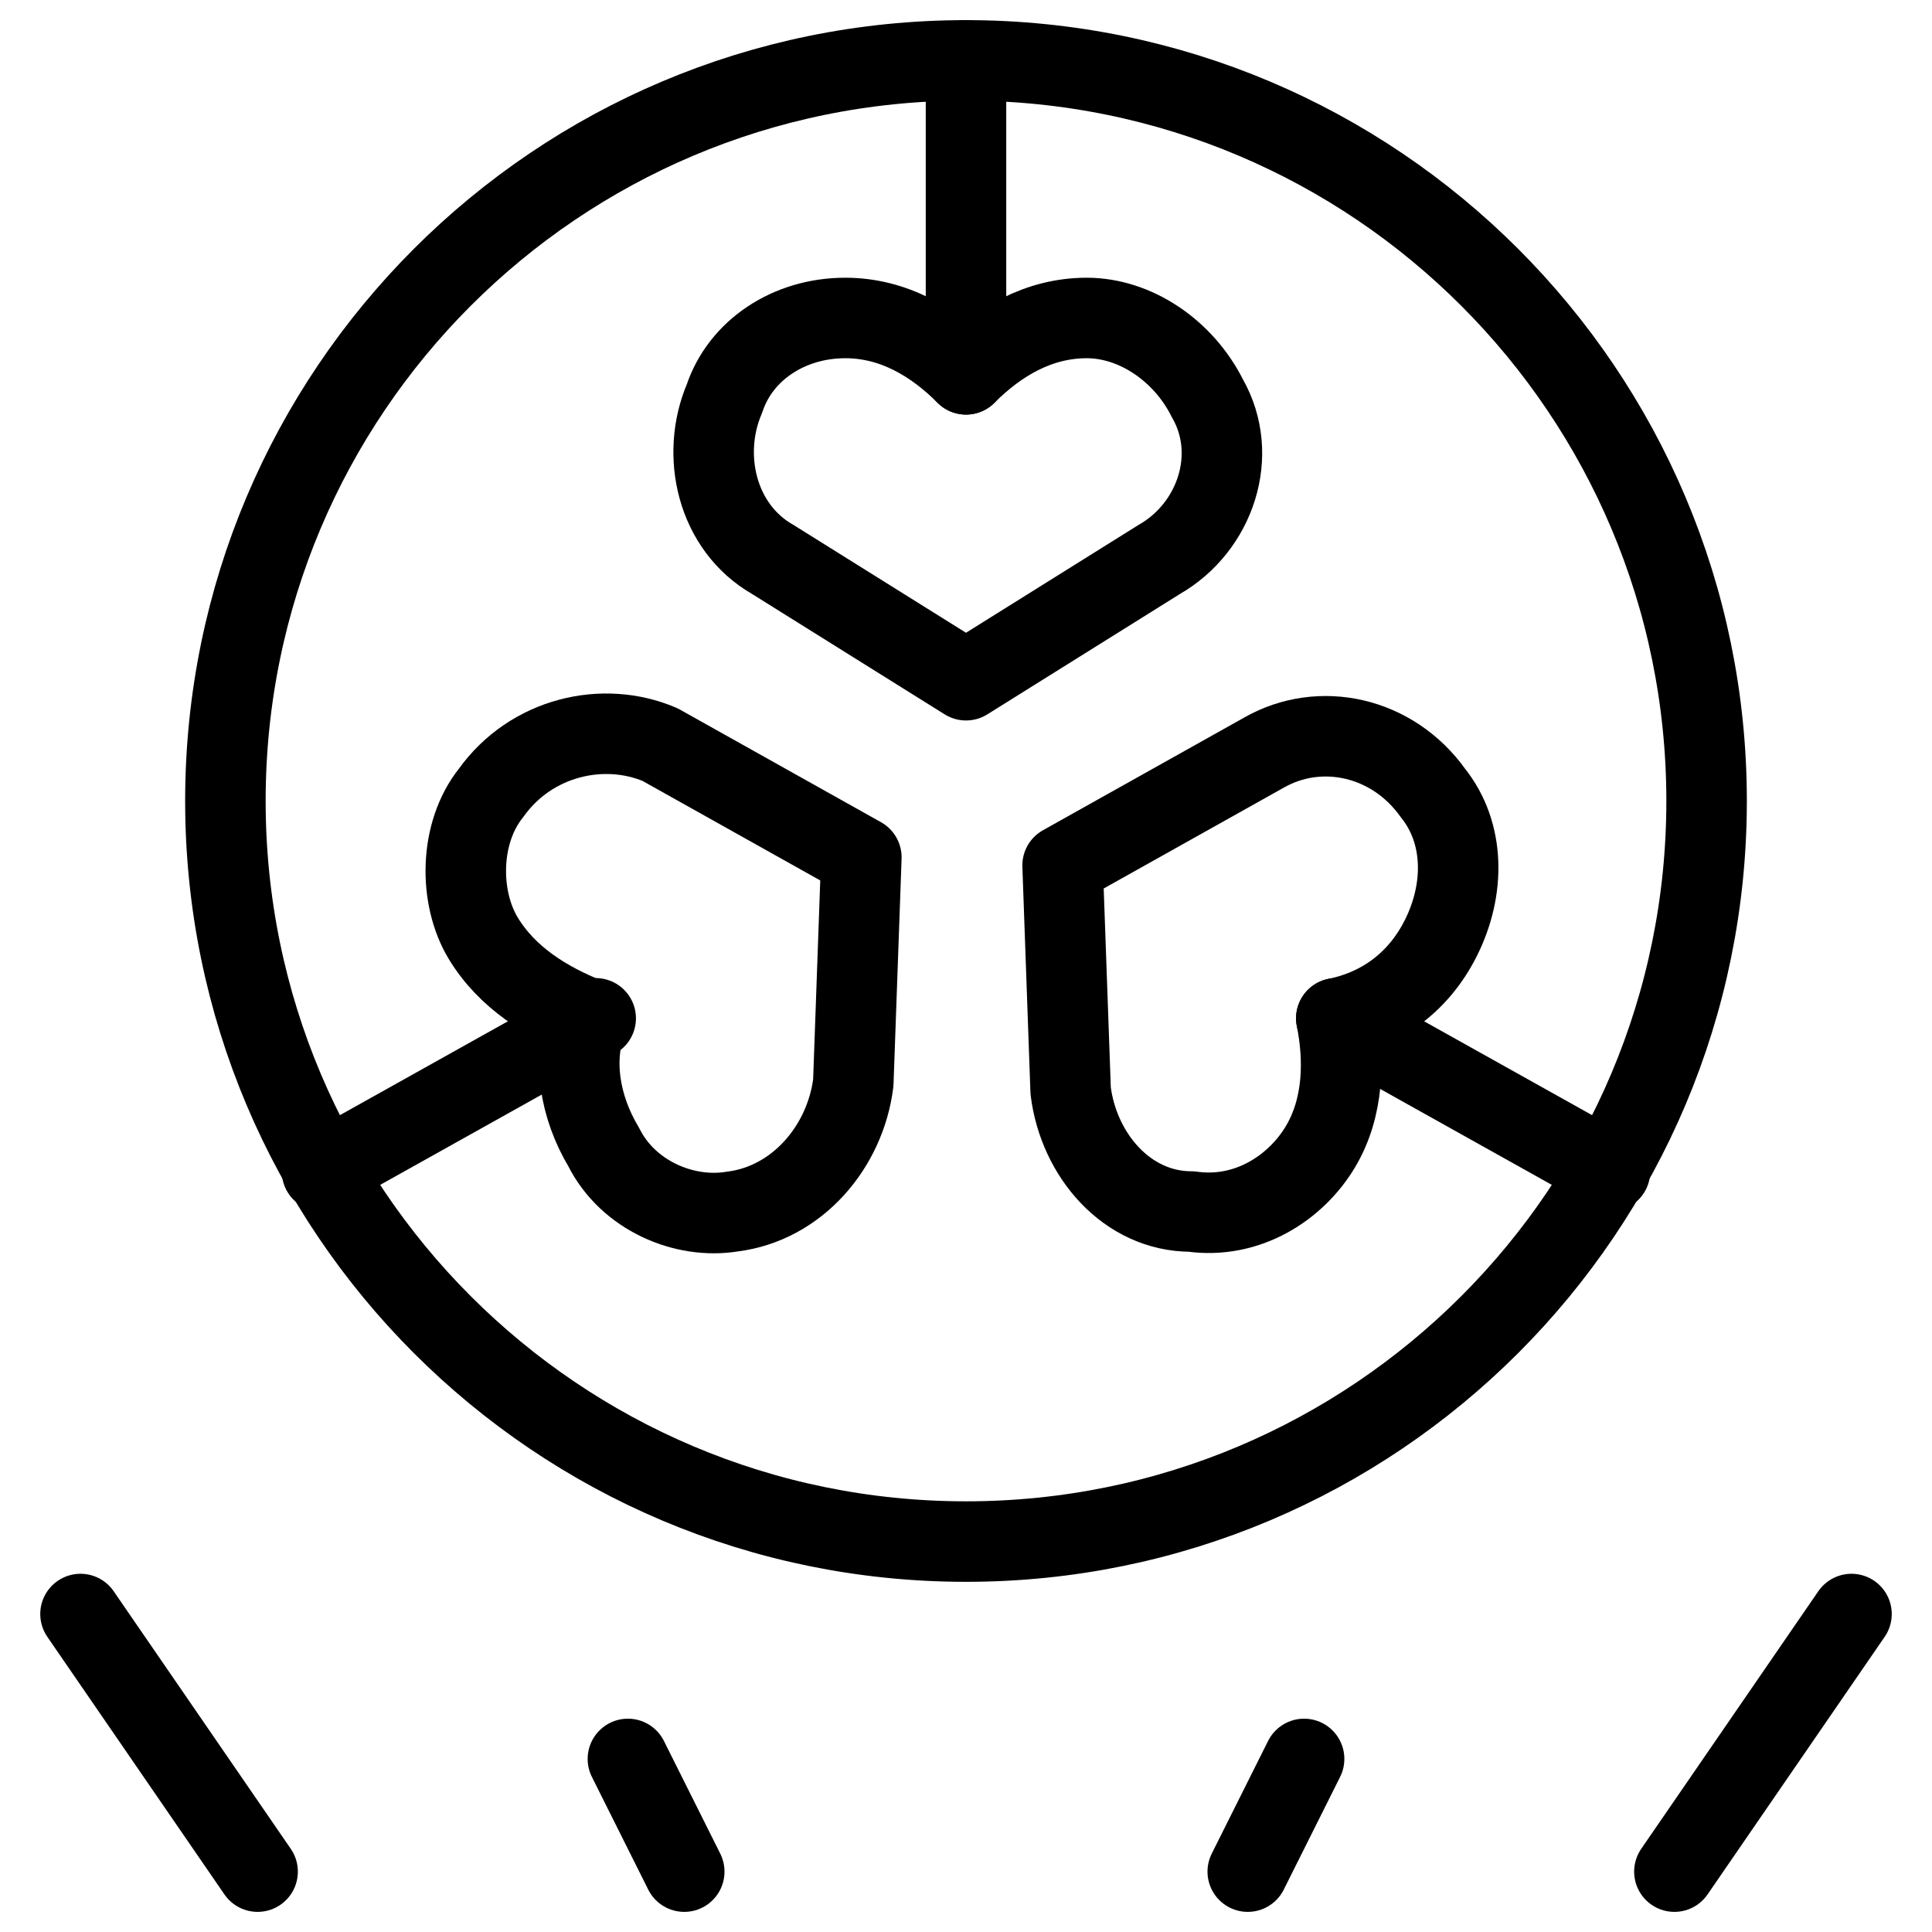
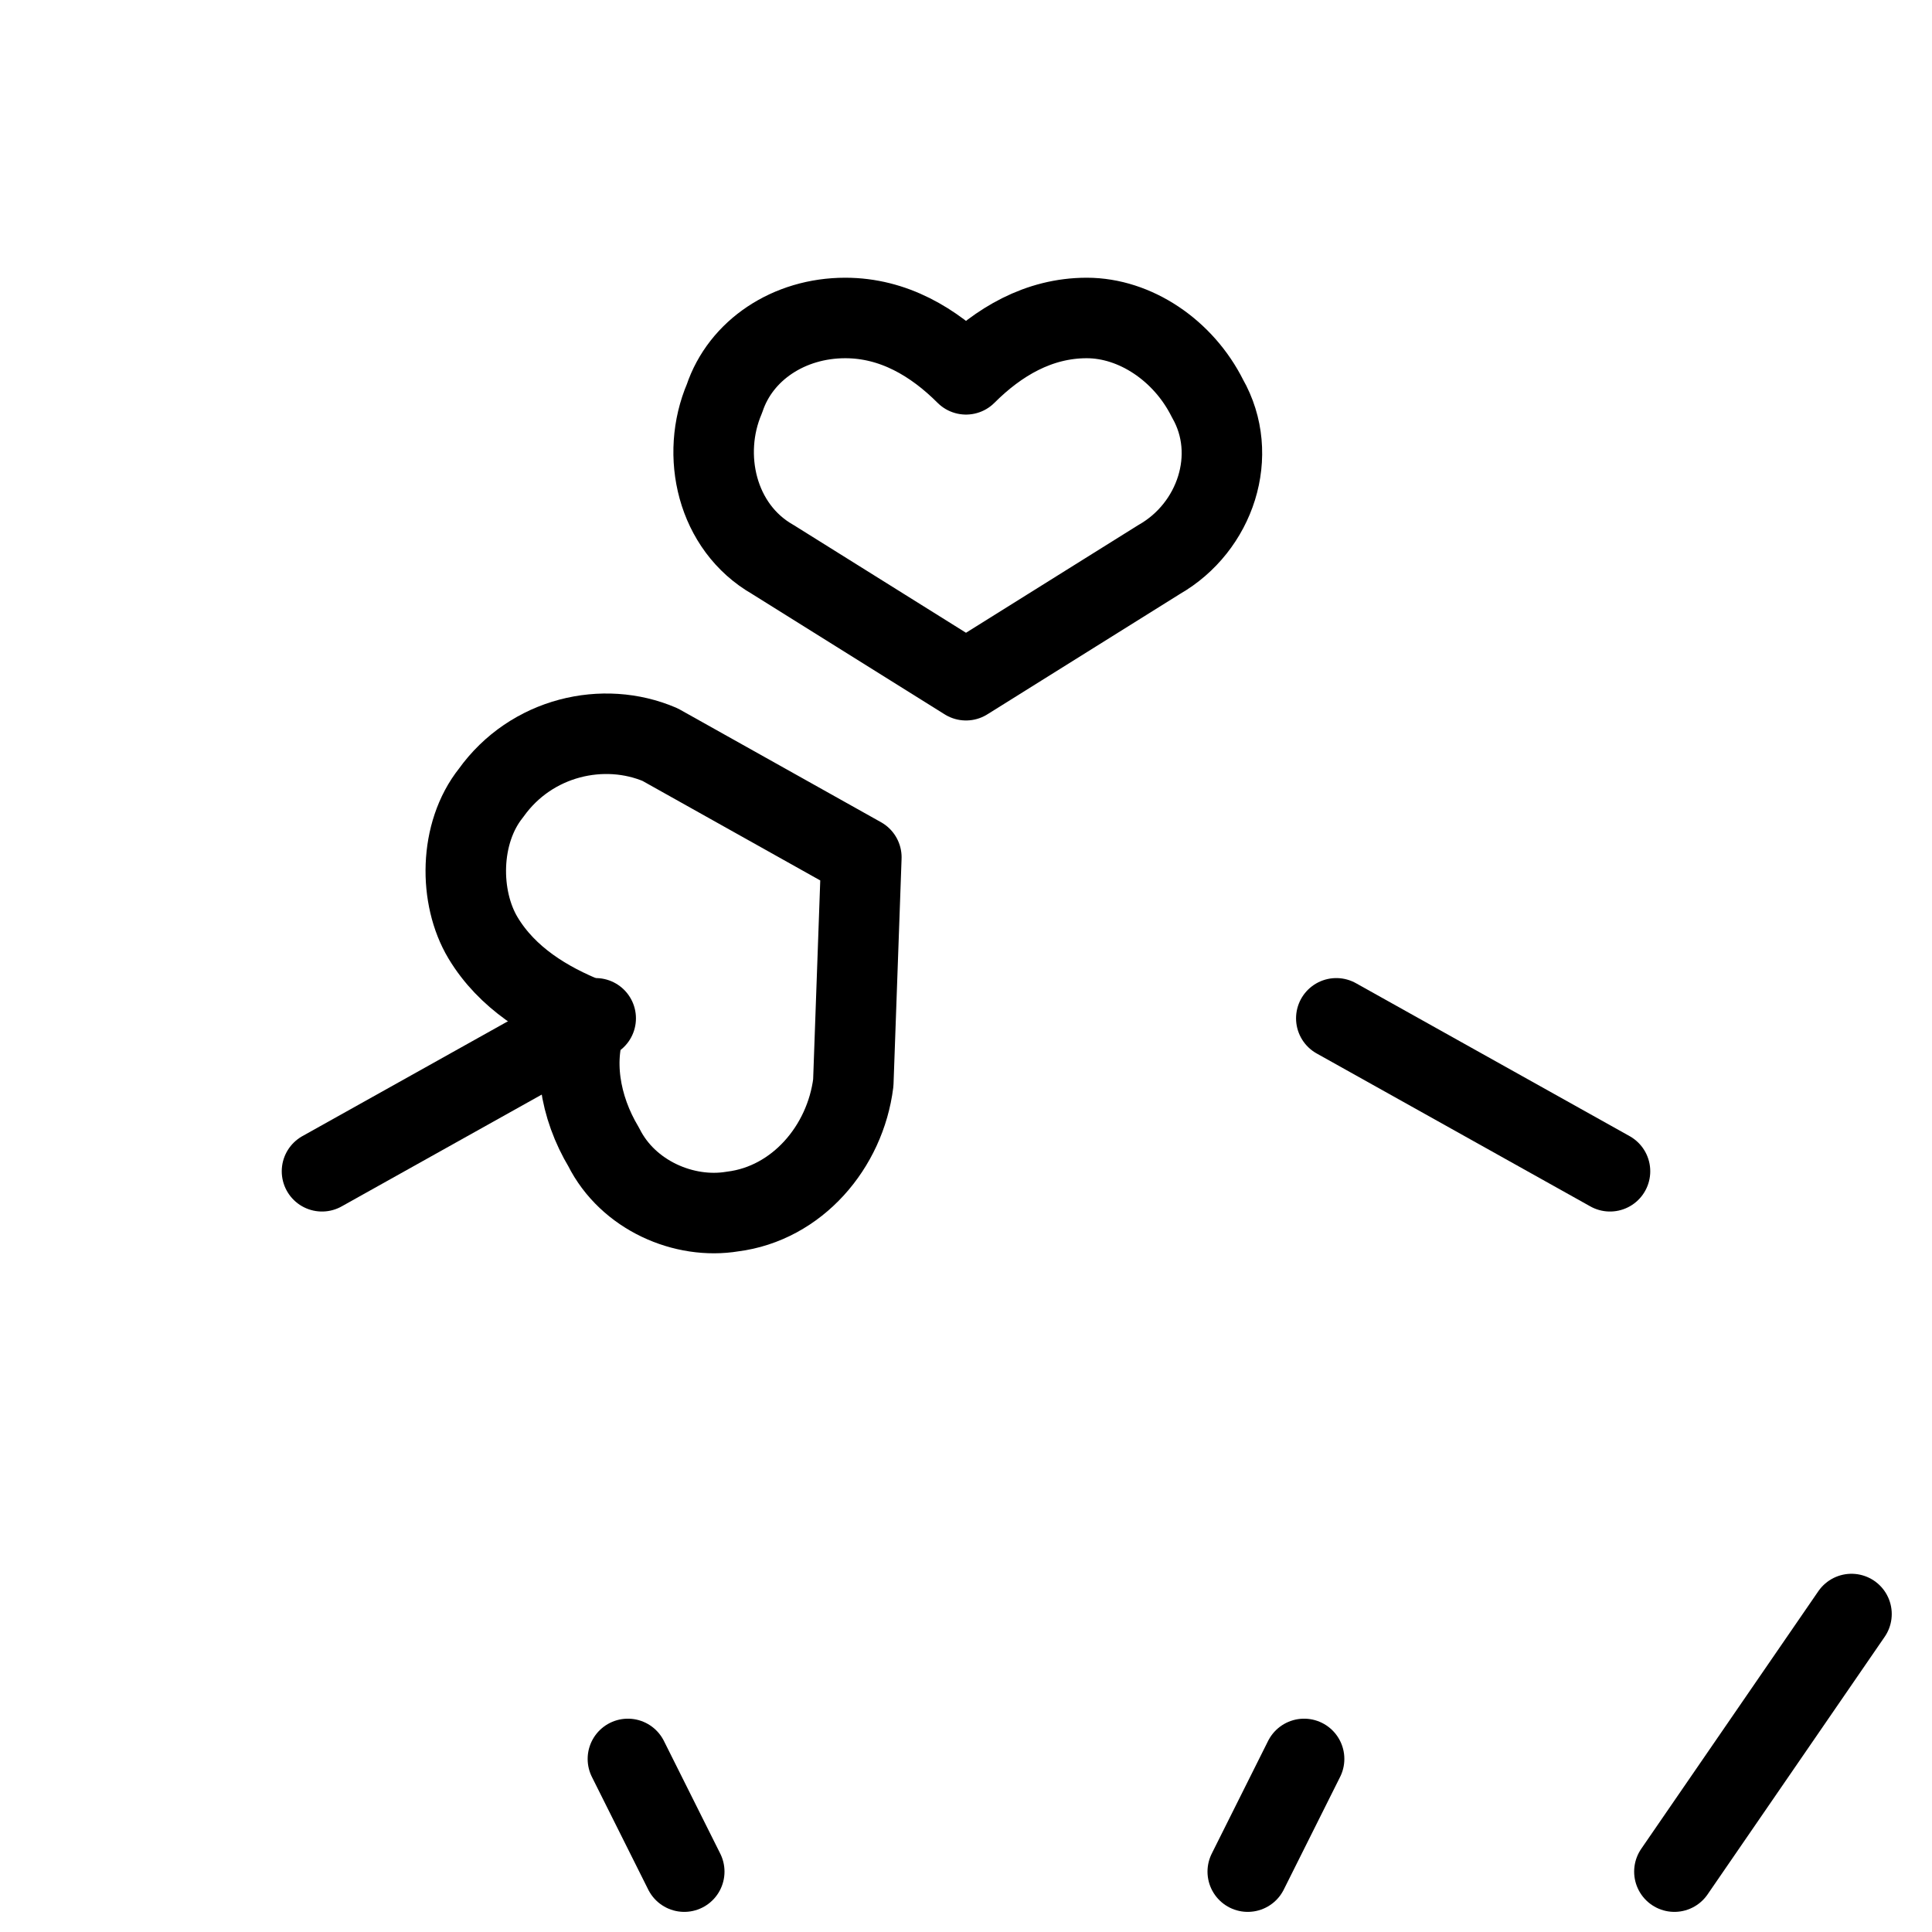
<svg xmlns="http://www.w3.org/2000/svg" fill="none" viewBox="0 0 24 24">
-   <path stroke="#000000" stroke-linecap="round" stroke-linejoin="round" stroke-miterlimit="10" d="M12 19.15c5.081 0 9.2 -4.119 9.2 -9.2C21.2 4.869 17.081 0.75 12 0.75c-5.081 0 -9.2 4.119 -9.2 9.2 0 5.081 4.119 9.2 9.2 9.2Z" stroke-width="1" />
  <path stroke="#000000" stroke-linecap="round" stroke-linejoin="round" stroke-miterlimit="10" d="M15 4.95c-0.3 -0.6 -0.9 -1 -1.5 -1s-1.1 0.3 -1.5 0.7c-0.4 -0.4 -0.9 -0.7 -1.5 -0.7 -0.7 0 -1.3 0.4 -1.5 1 -0.3 0.7 -0.1 1.6 0.6 2L12 8.45l2.4 -1.5c0.7 -0.4 1 -1.3 0.6 -2Z" stroke-width="1" />
-   <path stroke="#000000" stroke-linecap="round" stroke-linejoin="round" stroke-miterlimit="10" d="M12 4.65V0.75" stroke-width="1" />
  <path stroke="#000000" stroke-linecap="round" stroke-linejoin="round" stroke-miterlimit="10" d="M6.1 9.85c-0.4 0.5 -0.4 1.3 -0.1 1.8 0.3 0.5 0.8 0.8 1.3 1 -0.2 0.5 -0.1 1.1 0.2 1.6 0.3 0.6 1 0.9 1.6 0.8 0.8 -0.1 1.4 -0.8 1.5 -1.6l0.1 -2.8L8.2 9.25c-0.7 -0.3 -1.6 -0.1 -2.1 0.6Z" stroke-width="1" />
  <path stroke="#000000" stroke-linecap="round" stroke-linejoin="round" stroke-miterlimit="10" d="m7.4 12.65 -3.4 1.9" stroke-width="1" />
-   <path stroke="#000000" stroke-linecap="round" stroke-linejoin="round" stroke-miterlimit="10" d="M14.8 15.05c0.7 0.1 1.3 -0.3 1.6 -0.8 0.3 -0.5 0.3 -1.1 0.2 -1.6 0.5 -0.1 1 -0.4 1.3 -1 0.3 -0.6 0.3 -1.3 -0.1 -1.8 -0.5 -0.7 -1.4 -0.9 -2.1 -0.5L13.2 10.75l0.1 2.8c0.1 0.8 0.7 1.5 1.5 1.5Z" stroke-width="1" />
  <path stroke="#000000" stroke-linecap="round" stroke-linejoin="round" stroke-miterlimit="10" d="m16.6 12.65 3.4 1.9" stroke-width="1" />
-   <path stroke="#000000" stroke-linecap="round" stroke-linejoin="round" stroke-miterlimit="10" d="m1 20.05 2.2 3.2" stroke-width="1" />
  <path stroke="#000000" stroke-linecap="round" stroke-linejoin="round" stroke-miterlimit="10" d="m7.8 21.85 0.7 1.4" stroke-width="1" />
  <path stroke="#000000" stroke-linecap="round" stroke-linejoin="round" stroke-miterlimit="10" d="m23 20.05 -2.2 3.2" stroke-width="1" />
  <path stroke="#000000" stroke-linecap="round" stroke-linejoin="round" stroke-miterlimit="10" d="m16.2 21.85 -0.7 1.4" stroke-width="1" />
</svg>